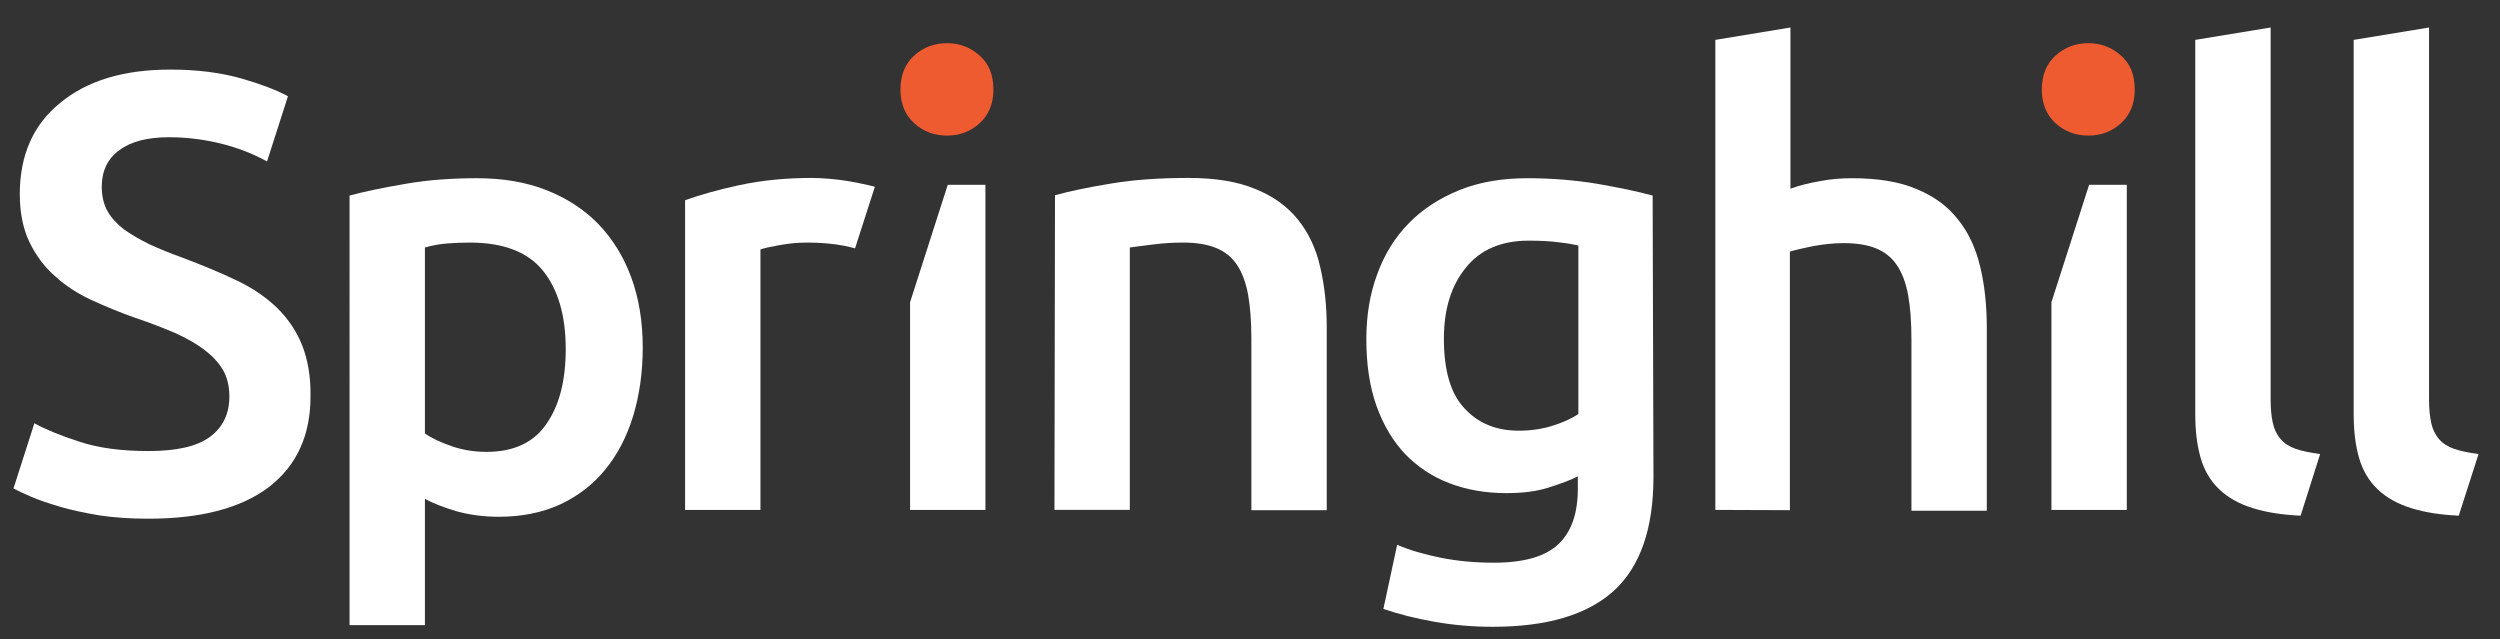
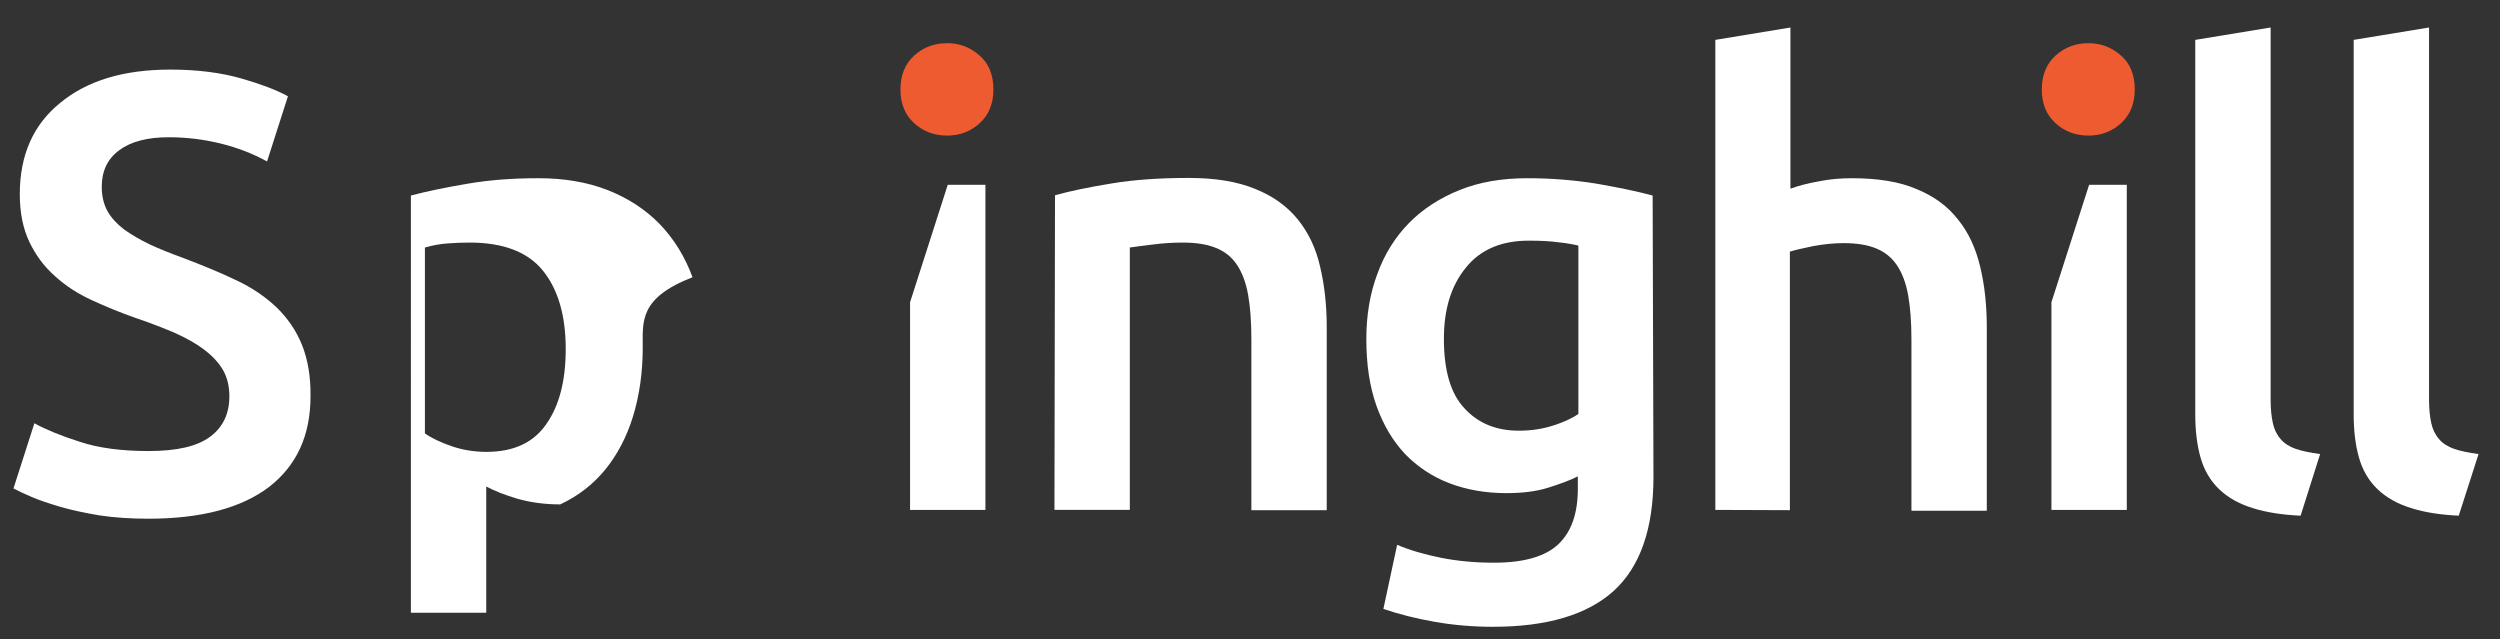
<svg xmlns="http://www.w3.org/2000/svg" version="1.1" id="Layer_1" x="0px" y="0px" viewBox="0 0 909 232.5" style="enable-background:new 0 0 909 232.5;" xml:space="preserve">
  <rect x="0" y="0" width="909" height="232.5" fill="#333333" stroke="none" />
  <style type="text/css">
	.st0{fill:#FFFFFF;}
	.st1{fill:#EF5B30;}
</style>
-   <path class="st0" d="M233.7,126.4c0,9-1.2,17.3-3.5,24.9c-2.3,7.5-5.7,14-10.1,19.4c-4.4,5.4-9.8,9.6-16.4,12.7  c-6.6,3-14,4.5-22.3,4.5c-5.6,0-10.7-0.7-15.4-2c-4.7-1.4-8.5-2.9-11.5-4.5v45.9h-27.4V71.1c5.6-1.5,12.4-2.9,20.6-4.3  c8.1-1.4,16.7-2,25.8-2c9.3,0,17.7,1.4,25.1,4.3c7.4,2.9,13.7,7,18.9,12.3c5.2,5.4,9.2,11.8,12,19.4  C232.3,108.4,233.7,116.9,233.7,126.4z M205.7,126.9c0-12.2-2.8-21.7-8.3-28.5c-5.5-6.8-14.4-10.2-26.6-10.2c-2.6,0-5.2,0.1-8,0.3  c-2.8,0.2-5.5,0.7-8.3,1.5v67.6c2.4,1.7,5.6,3.2,9.6,4.6c4,1.4,8.3,2.1,12.8,2.1c9.9,0,17.2-3.4,21.8-10.2  C203.4,147.4,205.7,138.3,205.7,126.9z" />
+   <path class="st0" d="M233.7,126.4c0,9-1.2,17.3-3.5,24.9c-2.3,7.5-5.7,14-10.1,19.4c-4.4,5.4-9.8,9.6-16.4,12.7  c-5.6,0-10.7-0.7-15.4-2c-4.7-1.4-8.5-2.9-11.5-4.5v45.9h-27.4V71.1c5.6-1.5,12.4-2.9,20.6-4.3  c8.1-1.4,16.7-2,25.8-2c9.3,0,17.7,1.4,25.1,4.3c7.4,2.9,13.7,7,18.9,12.3c5.2,5.4,9.2,11.8,12,19.4  C232.3,108.4,233.7,116.9,233.7,126.4z M205.7,126.9c0-12.2-2.8-21.7-8.3-28.5c-5.5-6.8-14.4-10.2-26.6-10.2c-2.6,0-5.2,0.1-8,0.3  c-2.8,0.2-5.5,0.7-8.3,1.5v67.6c2.4,1.7,5.6,3.2,9.6,4.6c4,1.4,8.3,2.1,12.8,2.1c9.9,0,17.2-3.4,21.8-10.2  C203.4,147.4,205.7,138.3,205.7,126.9z" />
  <path class="st1" d="M361.2,32.6c0,5.1-1.7,9.2-5,12.2s-7.2,4.5-11.8,4.5c-4.7,0-8.7-1.5-12-4.5s-5-7.1-5-12.2c0-5.3,1.7-9.4,5-12.4  s7.3-4.5,12-4.5c4.5,0,8.4,1.5,11.8,4.5S361.2,27.3,361.2,32.6z" />
  <path class="st0" d="M383.6,71c5.3-1.5,12.1-2.9,20.6-4.3c8.4-1.4,17.8-2,28-2c9.6,0,17.7,1.3,24.2,4c6.5,2.6,11.6,6.3,15.5,11.1  c3.8,4.7,6.6,10.5,8.1,17.2c1.6,6.7,2.4,14.1,2.4,22v66.5H455v-62.2c0-6.3-0.4-11.7-1.2-16.2c-0.8-4.4-2.2-8.1-4.1-10.9  s-4.4-4.8-7.7-6.1c-3.2-1.3-7.2-1.9-11.9-1.9c-3.5,0-7.1,0.2-10.9,0.7s-6.6,0.8-8.4,1.1v95.4h-27.4L383.6,71z" />
  <path class="st0" d="M601.2,173.4c0,18.8-4.8,32.6-14.4,41.4c-9.6,8.7-24.2,13.1-44,13.1c-7.2,0-14.3-0.6-21.1-1.8  c-6.9-1.2-13.1-2.8-18.7-4.7l5-23.3c4.7,2,10,3.5,15.9,4.7c6,1.2,12.4,1.8,19.3,1.8c11,0,18.8-2.3,23.5-6.8s7-11.2,7-20.1v-4.5  c-2.7,1.4-6.3,2.7-10.7,4.1c-4.4,1.4-9.5,2-15.3,2c-7.5,0-14.4-1.2-20.7-3.6c-6.3-2.4-11.6-6-16.1-10.6c-4.4-4.7-7.9-10.5-10.4-17.5  s-3.7-15.1-3.7-24.3c0-8.6,1.3-16.5,4-23.7c2.6-7.2,6.5-13.4,11.5-18.5s11.2-9.1,18.4-12s15.4-4.3,24.6-4.3c8.9,0,17.3,0.7,25.3,2  c8,1.4,14.8,2.8,20.3,4.3L601.2,173.4z M525,123.2c0,11.6,2.5,20.1,7.6,25.4c5,5.4,11.6,8,19.6,8c4.4,0,8.5-0.6,12.3-1.8  s7-2.6,9.4-4.3V89.3c-2-0.5-4.4-0.9-7.2-1.2c-2.9-0.4-6.5-0.6-10.9-0.6c-9.9,0-17.6,3.3-22.8,9.8C527.6,103.9,525,112.5,525,123.2z" />
  <path class="st0" d="M623.7,185.4V14.5L651,10v58.6c3-1.1,6.5-2,10.5-2.7c4-0.8,7.9-1.1,11.9-1.1c9.5,0,17.4,1.3,23.6,4  c6.3,2.6,11.3,6.3,15,11.1c3.8,4.7,6.4,10.4,8,17.1c1.6,6.6,2.4,14,2.4,22.2v66.5H695v-62.2c0-6.3-0.4-11.7-1.2-16.2  c-0.8-4.4-2.2-8.1-4.1-10.9c-1.9-2.8-4.4-4.8-7.6-6.1c-3.2-1.3-7.1-1.9-11.8-1.9c-3.6,0-7.3,0.4-11.1,1.1c-3.8,0.8-6.6,1.4-8.4,2v94  L623.7,185.4z" />
  <polygon class="st0" points="344.6,67.2 330.9,109.9 330.9,185.4 358.3,185.4 358.3,67.2 " />
  <path class="st1" d="M776.2,32.6c0,5.1-1.7,9.2-5,12.2s-7.2,4.5-11.8,4.5c-4.7,0-8.7-1.5-12-4.5s-5-7.1-5-12.2c0-5.3,1.7-9.4,5-12.4  s7.3-4.5,12-4.5c4.5,0,8.4,1.5,11.8,4.5S776.2,27.3,776.2,32.6z" />
  <polygon class="st0" points="759.6,67.2 745.9,109.9 745.9,185.4 773.3,185.4 773.3,67.2 " />
  <path class="st0" d="M843.6,165.1c-3.6-0.5-6.6-1.1-8.9-1.9c-2.3-0.8-4.2-2-5.5-3.6c-1.4-1.6-2.3-3.5-2.8-5.8s-0.8-5-0.8-8.4V10  l-27.4,4.5v136.1c0,5.9,0.6,11.1,1.9,15.7c1.3,4.6,3.5,8.4,6.7,11.5s7.4,5.5,12.8,7.1c4.6,1.4,10.2,2.3,16.9,2.6L843.6,165.1z" />
  <path class="st0" d="M901.2,165.1c-3.6-0.5-6.6-1.1-8.9-1.9c-2.3-0.8-4.2-2-5.5-3.6c-1.4-1.6-2.3-3.5-2.8-5.8s-0.8-5-0.8-8.4V10  l-27.4,4.5v136.1c0,5.9,0.6,11.1,1.9,15.7c1.3,4.6,3.5,8.4,6.7,11.5s7.4,5.5,12.8,7.1c4.6,1.4,10.2,2.3,16.8,2.6L901.2,165.1z" />
  <path class="st0" d="M109.8,125.4c-2.1-5.2-5.2-9.7-9.2-13.6c-4-3.8-8.9-7.2-14.7-9.9c-5.8-2.8-12.4-5.5-19.8-8.3  c-4.2-1.5-8.1-3.1-11.6-4.7c-3.5-1.7-6.6-3.5-9.3-5.4c-2.6-2-4.7-4.2-6.1-6.7c-1.4-2.5-2.1-5.5-2.1-8.9c0-5.7,2.1-10.2,6.4-13.3  c4.3-3.2,10.3-4.7,18-4.7c6.5,0,12.8,0.8,18.9,2.3s11.7,3.7,16.8,6.5l7.6-23.7c-4.2-2.3-9.8-4.4-16.7-6.4  c-7.6-2.2-16.3-3.3-26.1-3.3c-16.9,0-30.2,4-40,12.1c-9.8,7.9-14.7,19-14.7,33.2c0,6.8,1.2,12.6,3.5,17.4s5.4,9,9.3,12.4  c3.8,3.5,8.3,6.4,13.3,8.7c5,2.3,10.3,4.5,15.7,6.4c5.4,1.8,10.2,3.7,14.5,5.5c4.2,1.9,7.8,3.9,10.7,6.1c2.9,2.2,5.2,4.6,6.8,7.3  s2.4,6,2.4,9.7c0,6.3-2.3,11.2-7,14.7S64.3,164,54,164c-9.8,0-18.2-1.1-25.1-3.4c-6.9-2.2-12.4-4.5-16.4-6.7l-7.6,23.7  c1.7,0.9,3.8,1.9,6.4,3c3,1.3,6.6,2.5,10.7,3.7s8.9,2.2,14.2,3.1c5.3,0.8,11.3,1.2,17.7,1.2c19.3,0,33.9-3.9,44-11.6  c10-7.8,15-18.7,15-32.9C113,136.9,111.9,130.6,109.8,125.4z" />
-   <path class="st0" d="M310.9,90.3l7.2-22.4c-0.7-0.2-1.5-0.4-2.4-0.6c-2.3-0.5-4.6-1-7-1.4s-4.8-0.7-7.2-0.9  c-2.4-0.2-4.5-0.3-6.3-0.3c-9.6,0-18.4,0.9-26.3,2.6s-14.5,3.6-19.8,5.5v112.6h27.4V90.7c1.4-0.5,3.7-1,7.1-1.6s6.6-0.9,9.6-0.9  c5.3,0,9.9,0.4,13.9,1.2C308.5,89.7,309.8,90,310.9,90.3z" />
</svg>